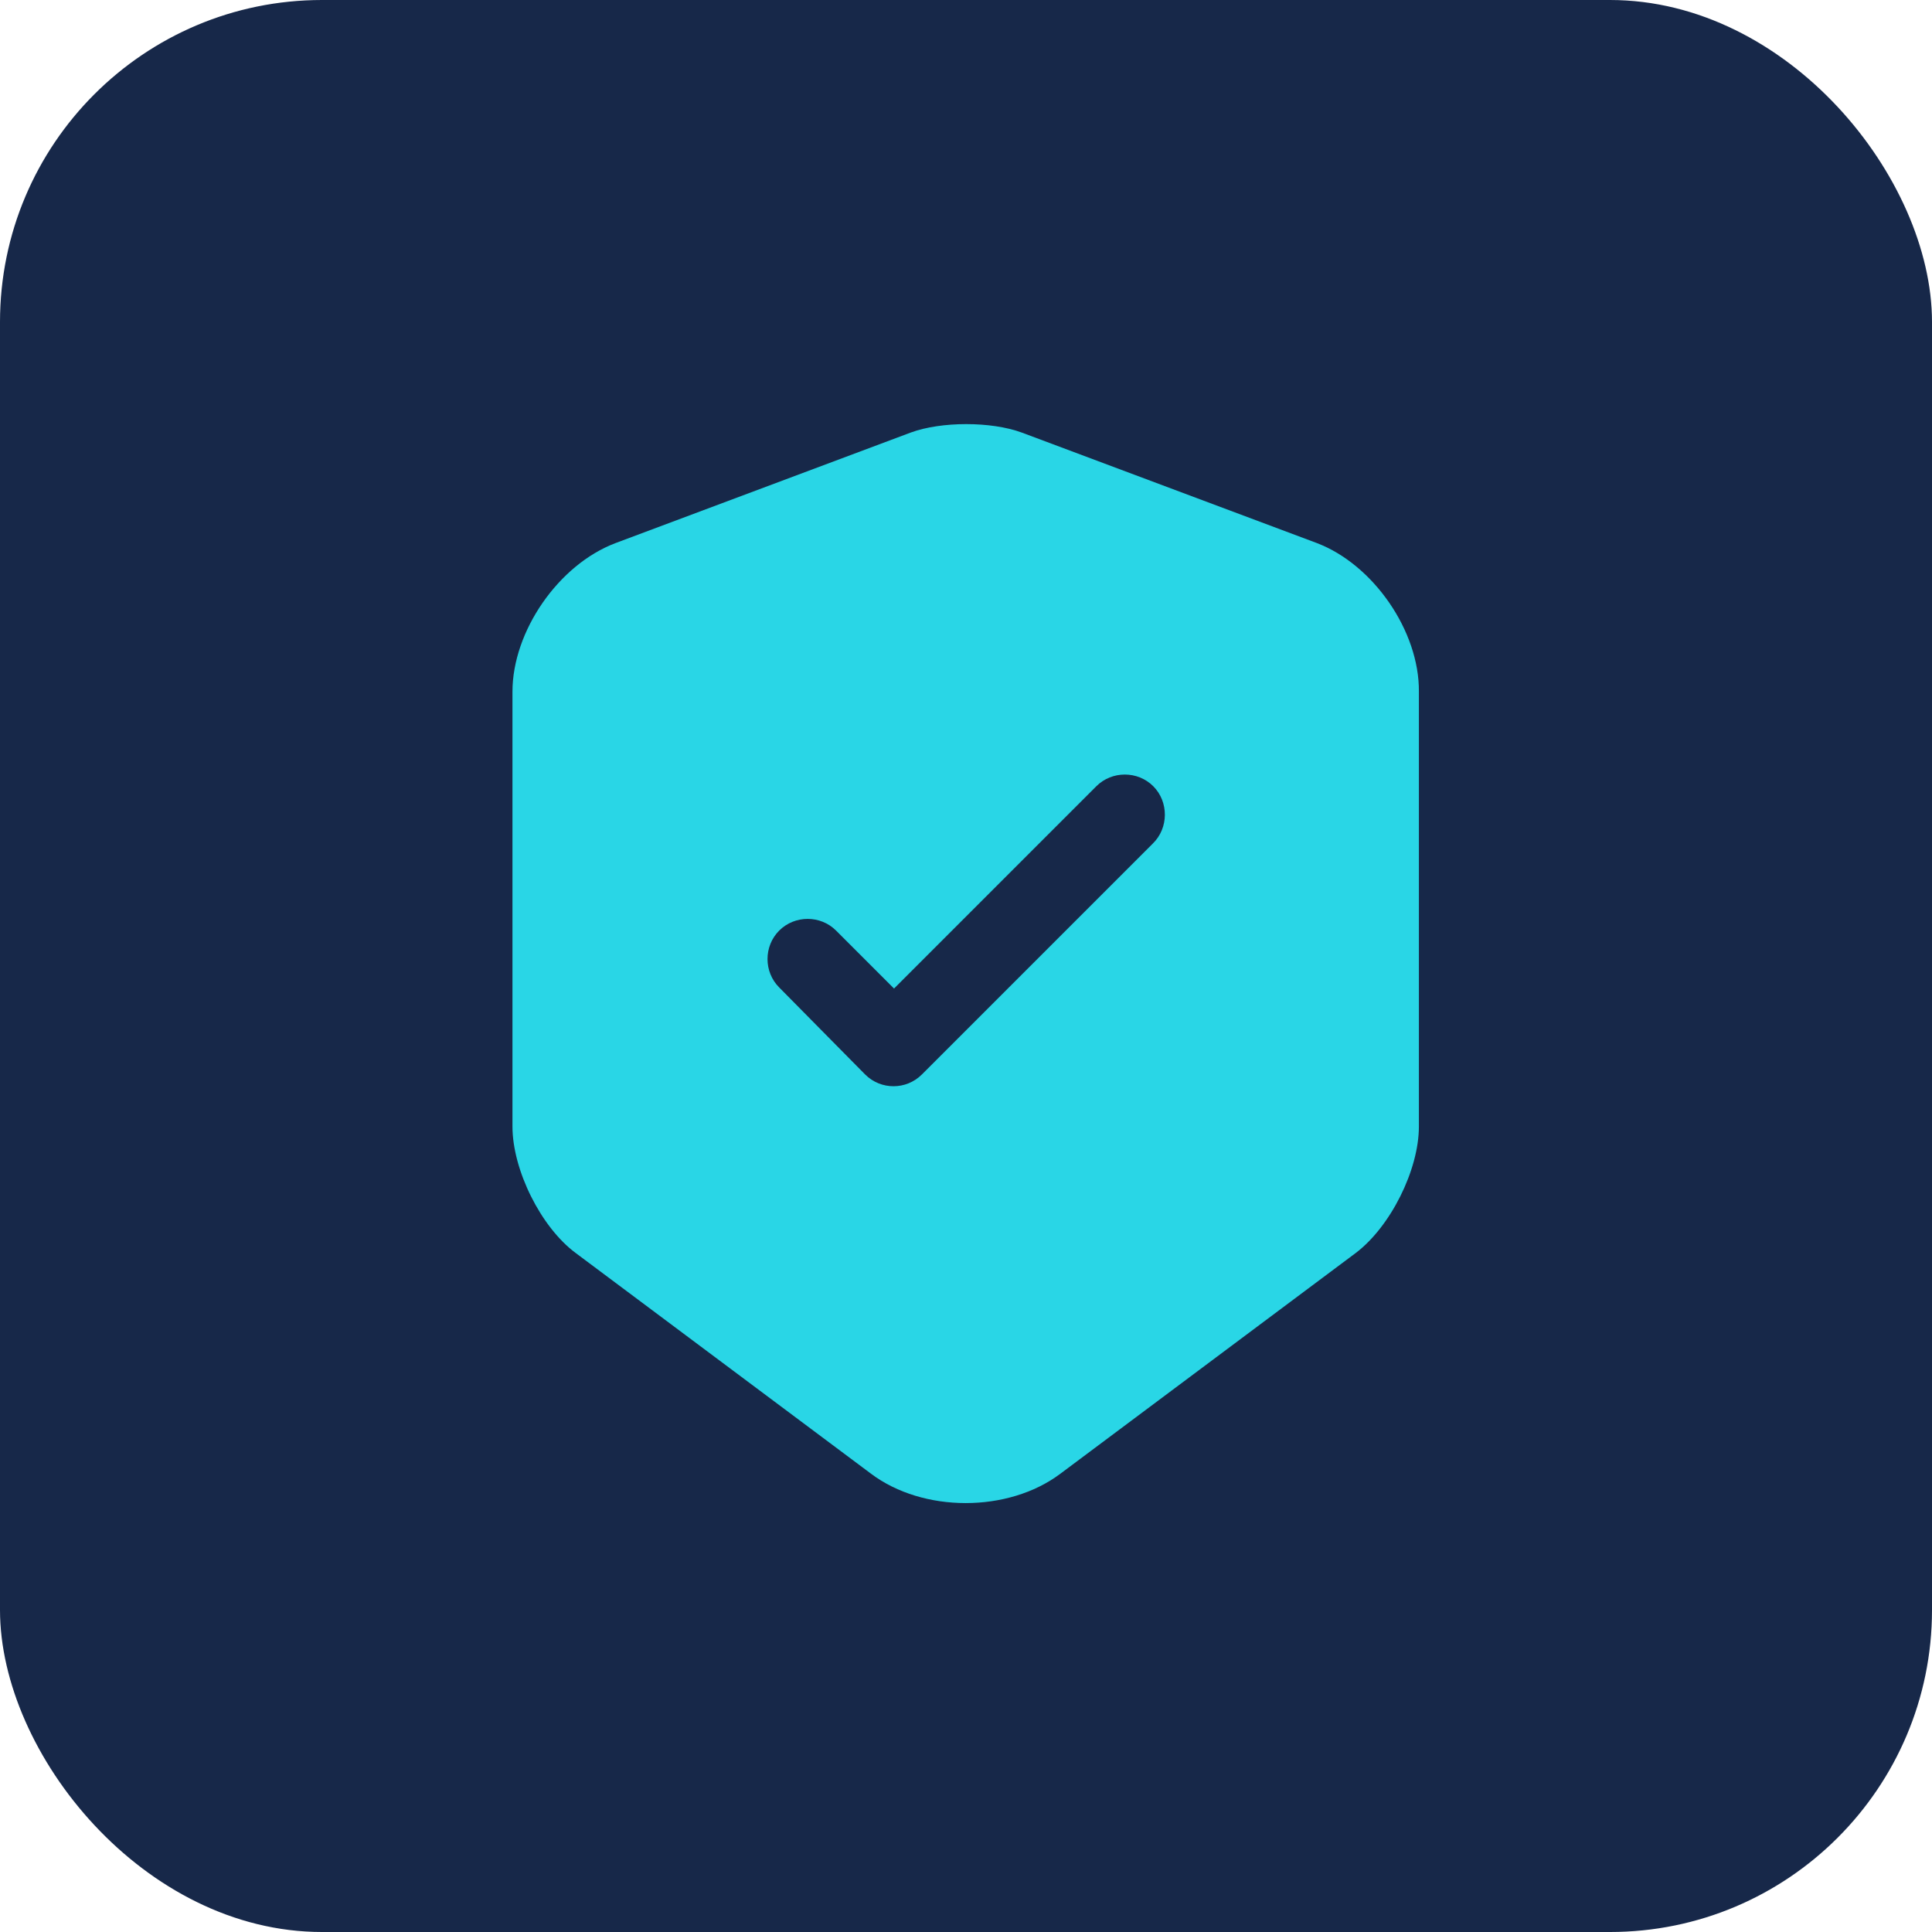
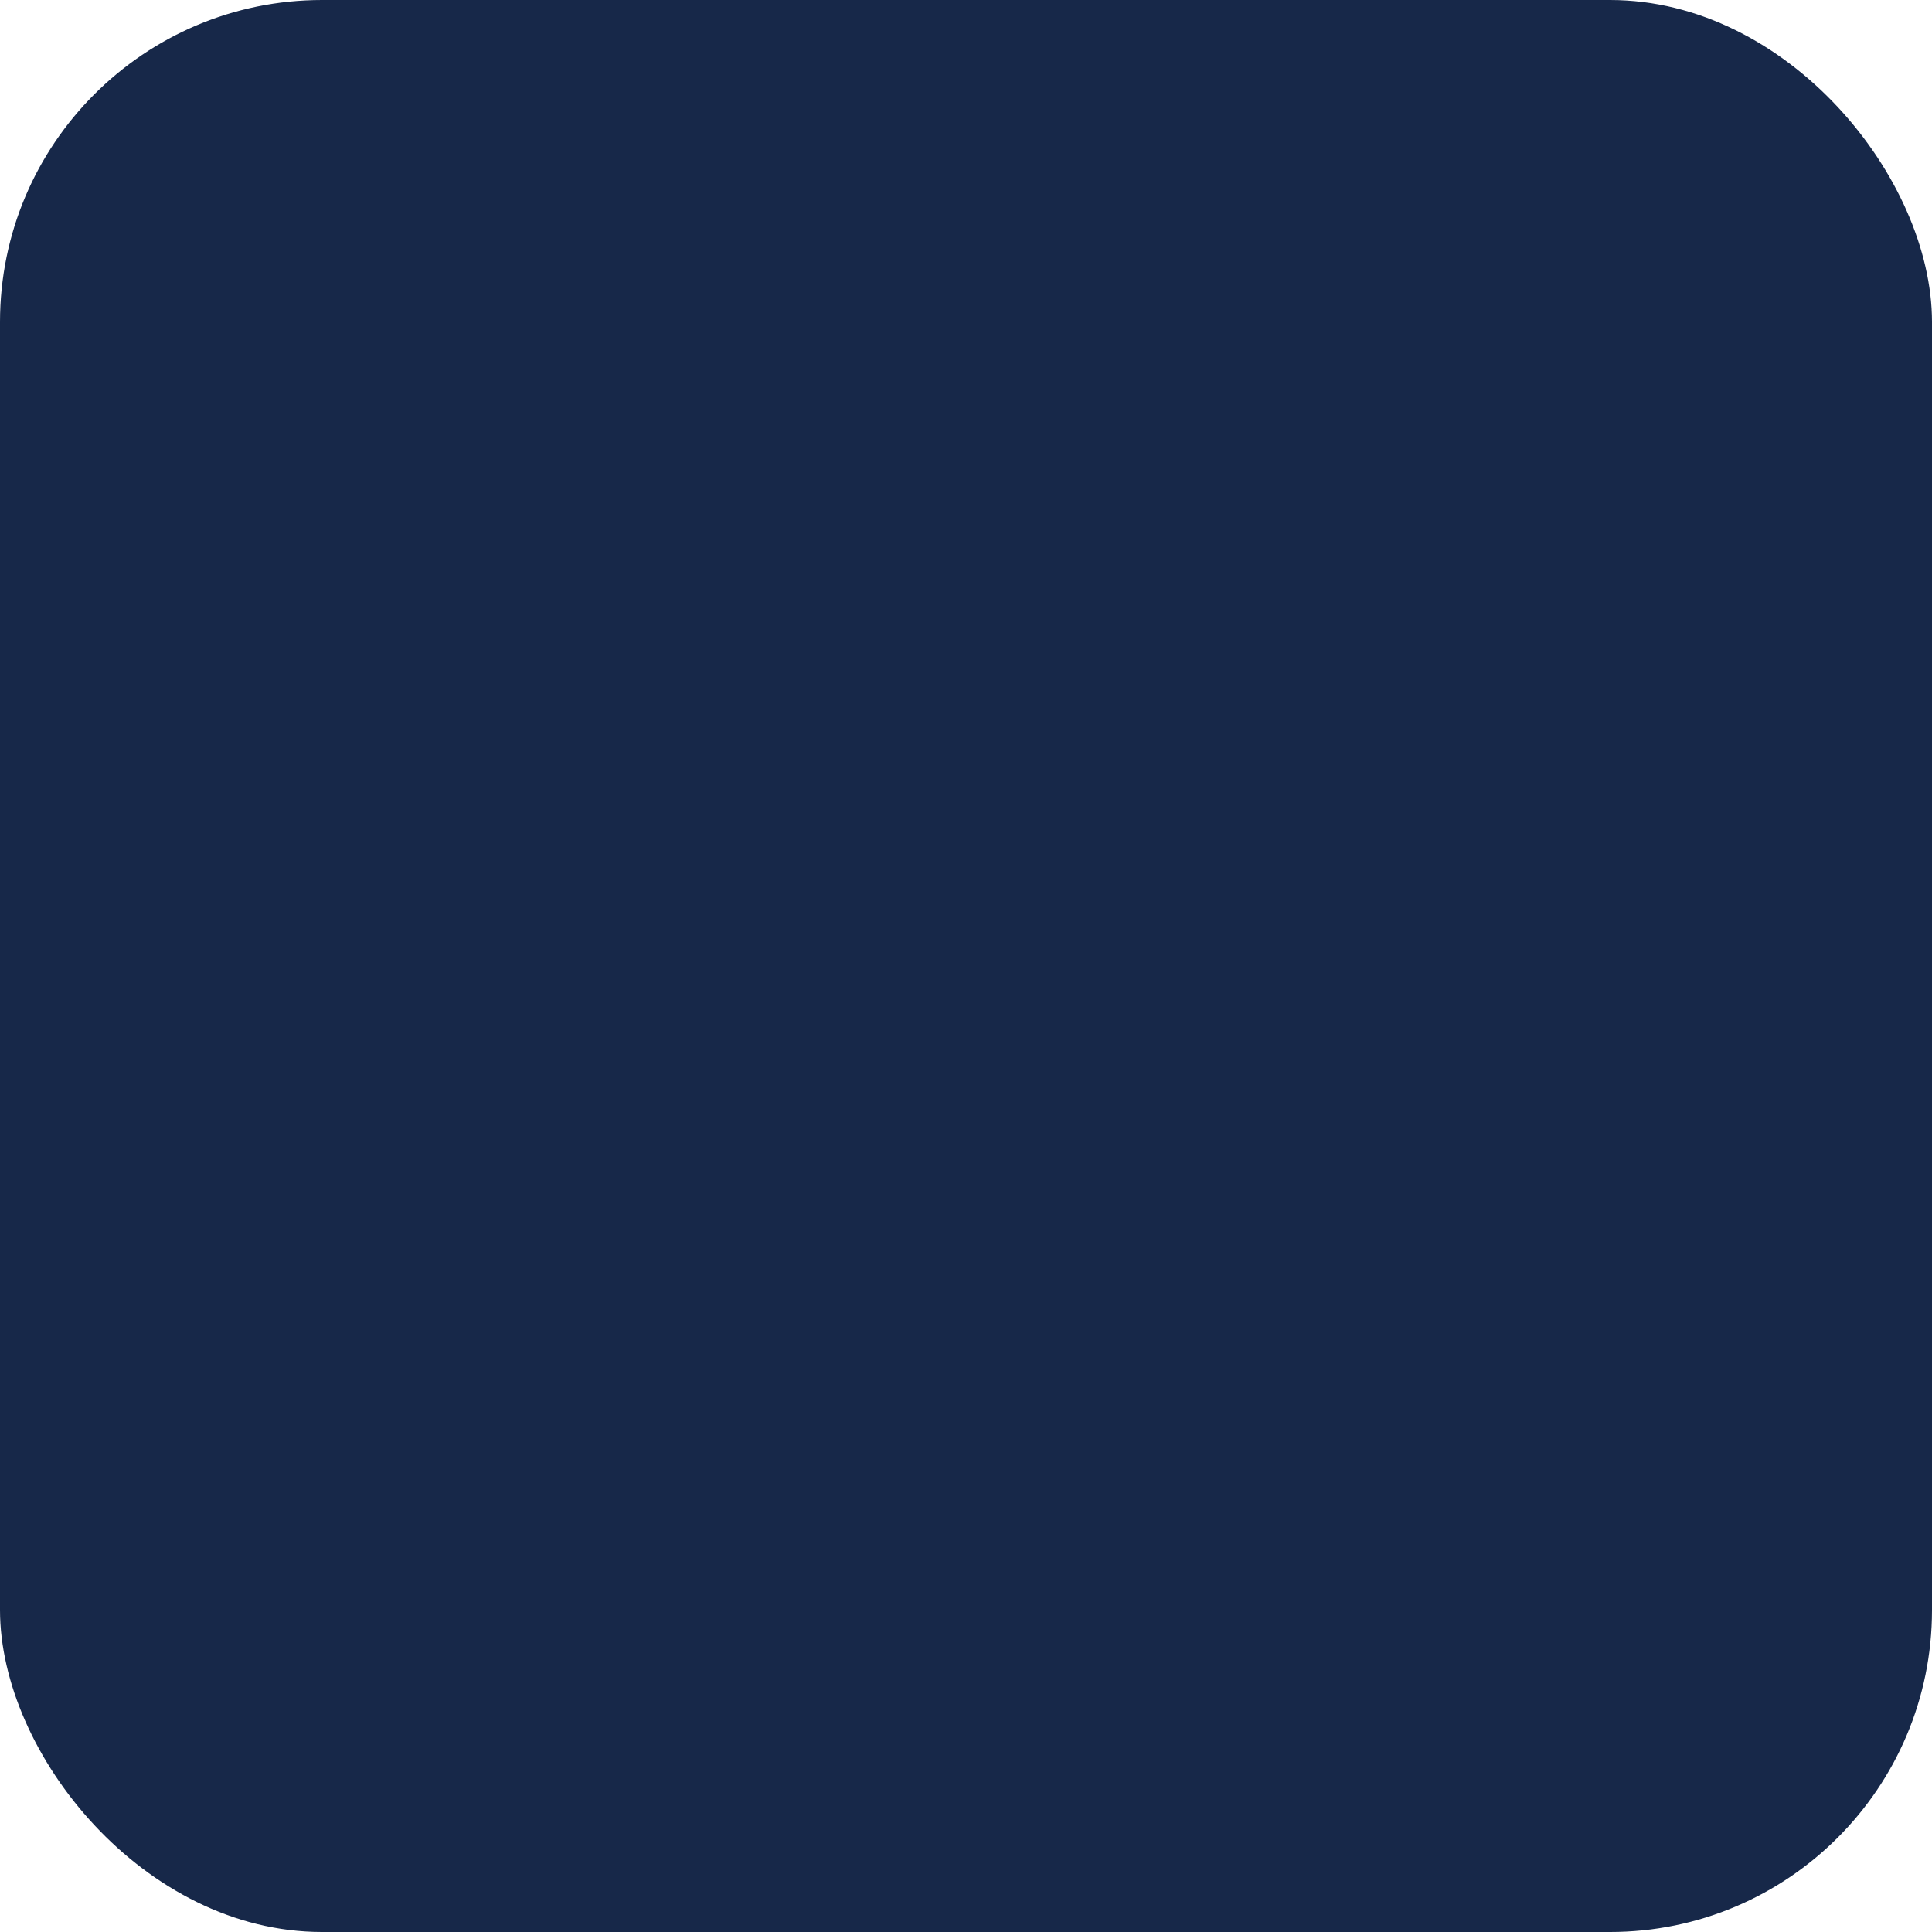
<svg xmlns="http://www.w3.org/2000/svg" width="48" height="48" viewBox="0 0 48 48" fill="none">
  <rect width="48" height="48" rx="8" fill="#172849" />
-   <path d="M32.719 13.493L25.386 10.747C24.626 10.467 23.386 10.467 22.626 10.747L15.292 13.493C13.879 14.027 12.732 15.68 12.732 17.187V27.987C12.732 29.067 13.439 30.493 14.306 31.133L21.639 36.613C22.932 37.587 25.052 37.587 26.346 36.613L33.679 31.133C34.546 30.48 35.252 29.067 35.252 27.987V17.187C35.266 15.68 34.119 14.027 32.719 13.493ZM28.639 20.96L22.906 26.693C22.706 26.893 22.452 26.987 22.199 26.987C21.946 26.987 21.692 26.893 21.492 26.693L19.359 24.533C18.972 24.147 18.972 23.507 19.359 23.12C19.746 22.733 20.386 22.733 20.772 23.12L22.212 24.56L27.239 19.533C27.626 19.147 28.266 19.147 28.652 19.533C29.039 19.92 29.039 20.573 28.639 20.96Z" fill="#29D6E6" />
</svg>